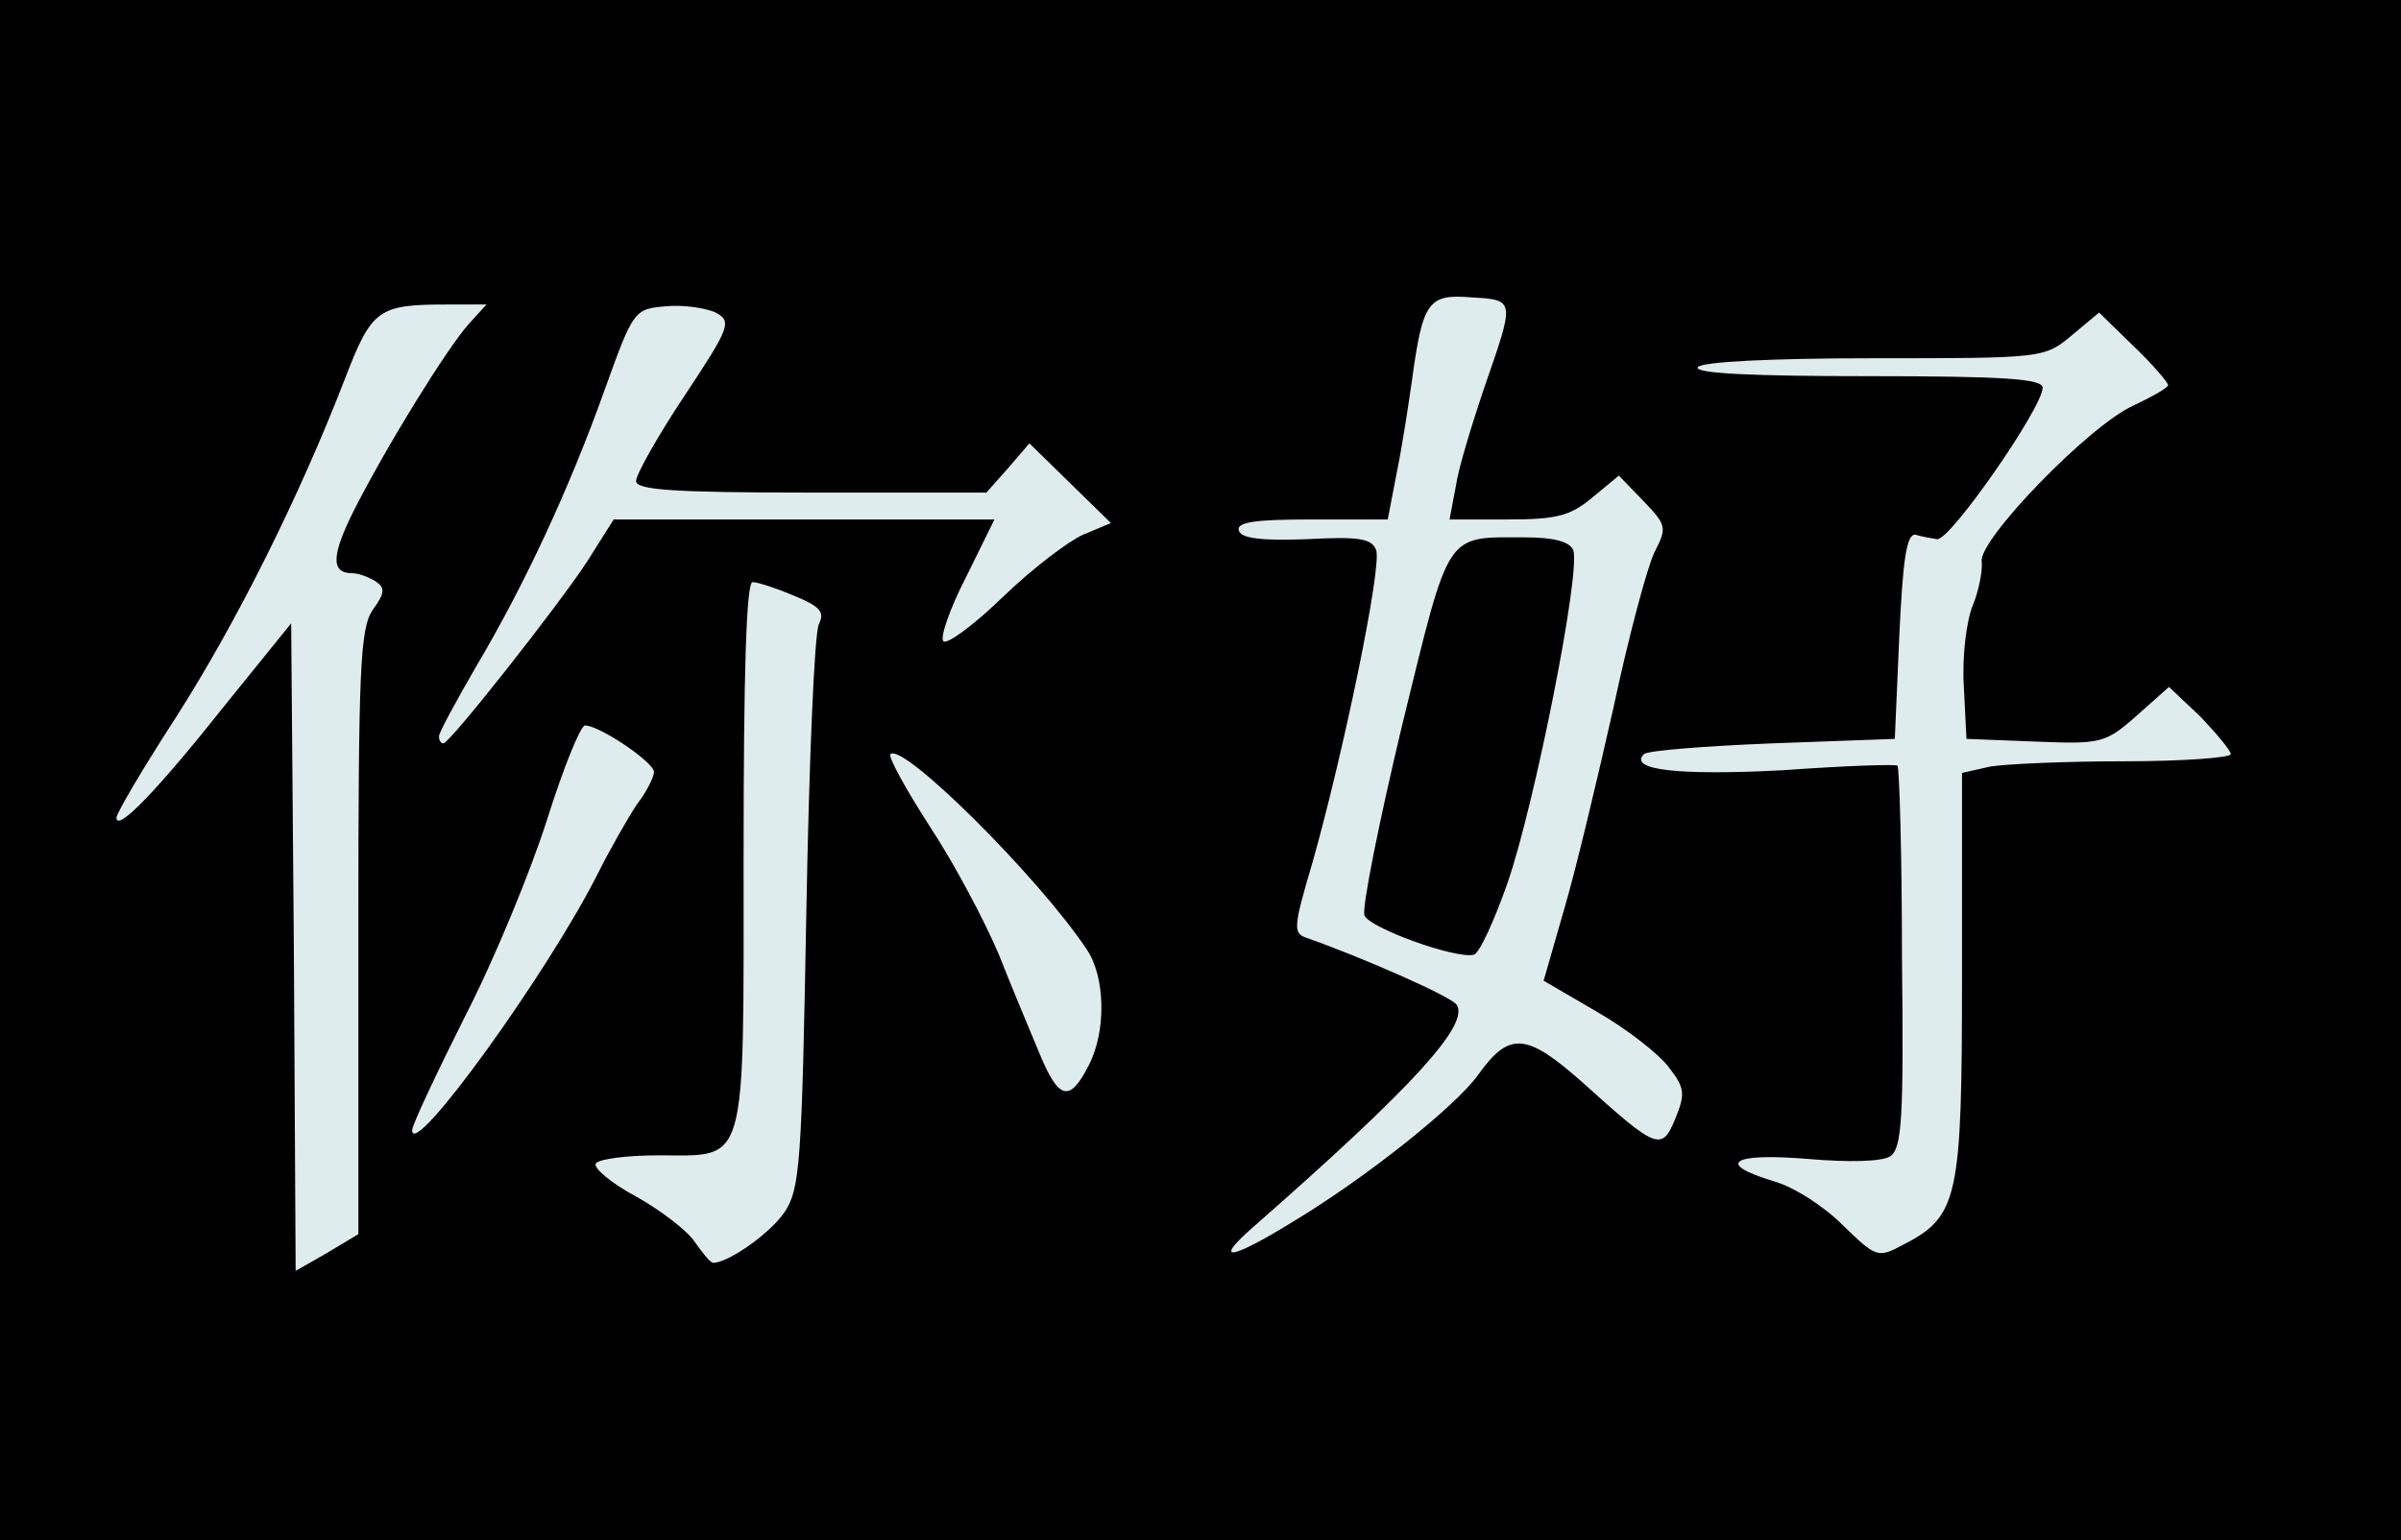
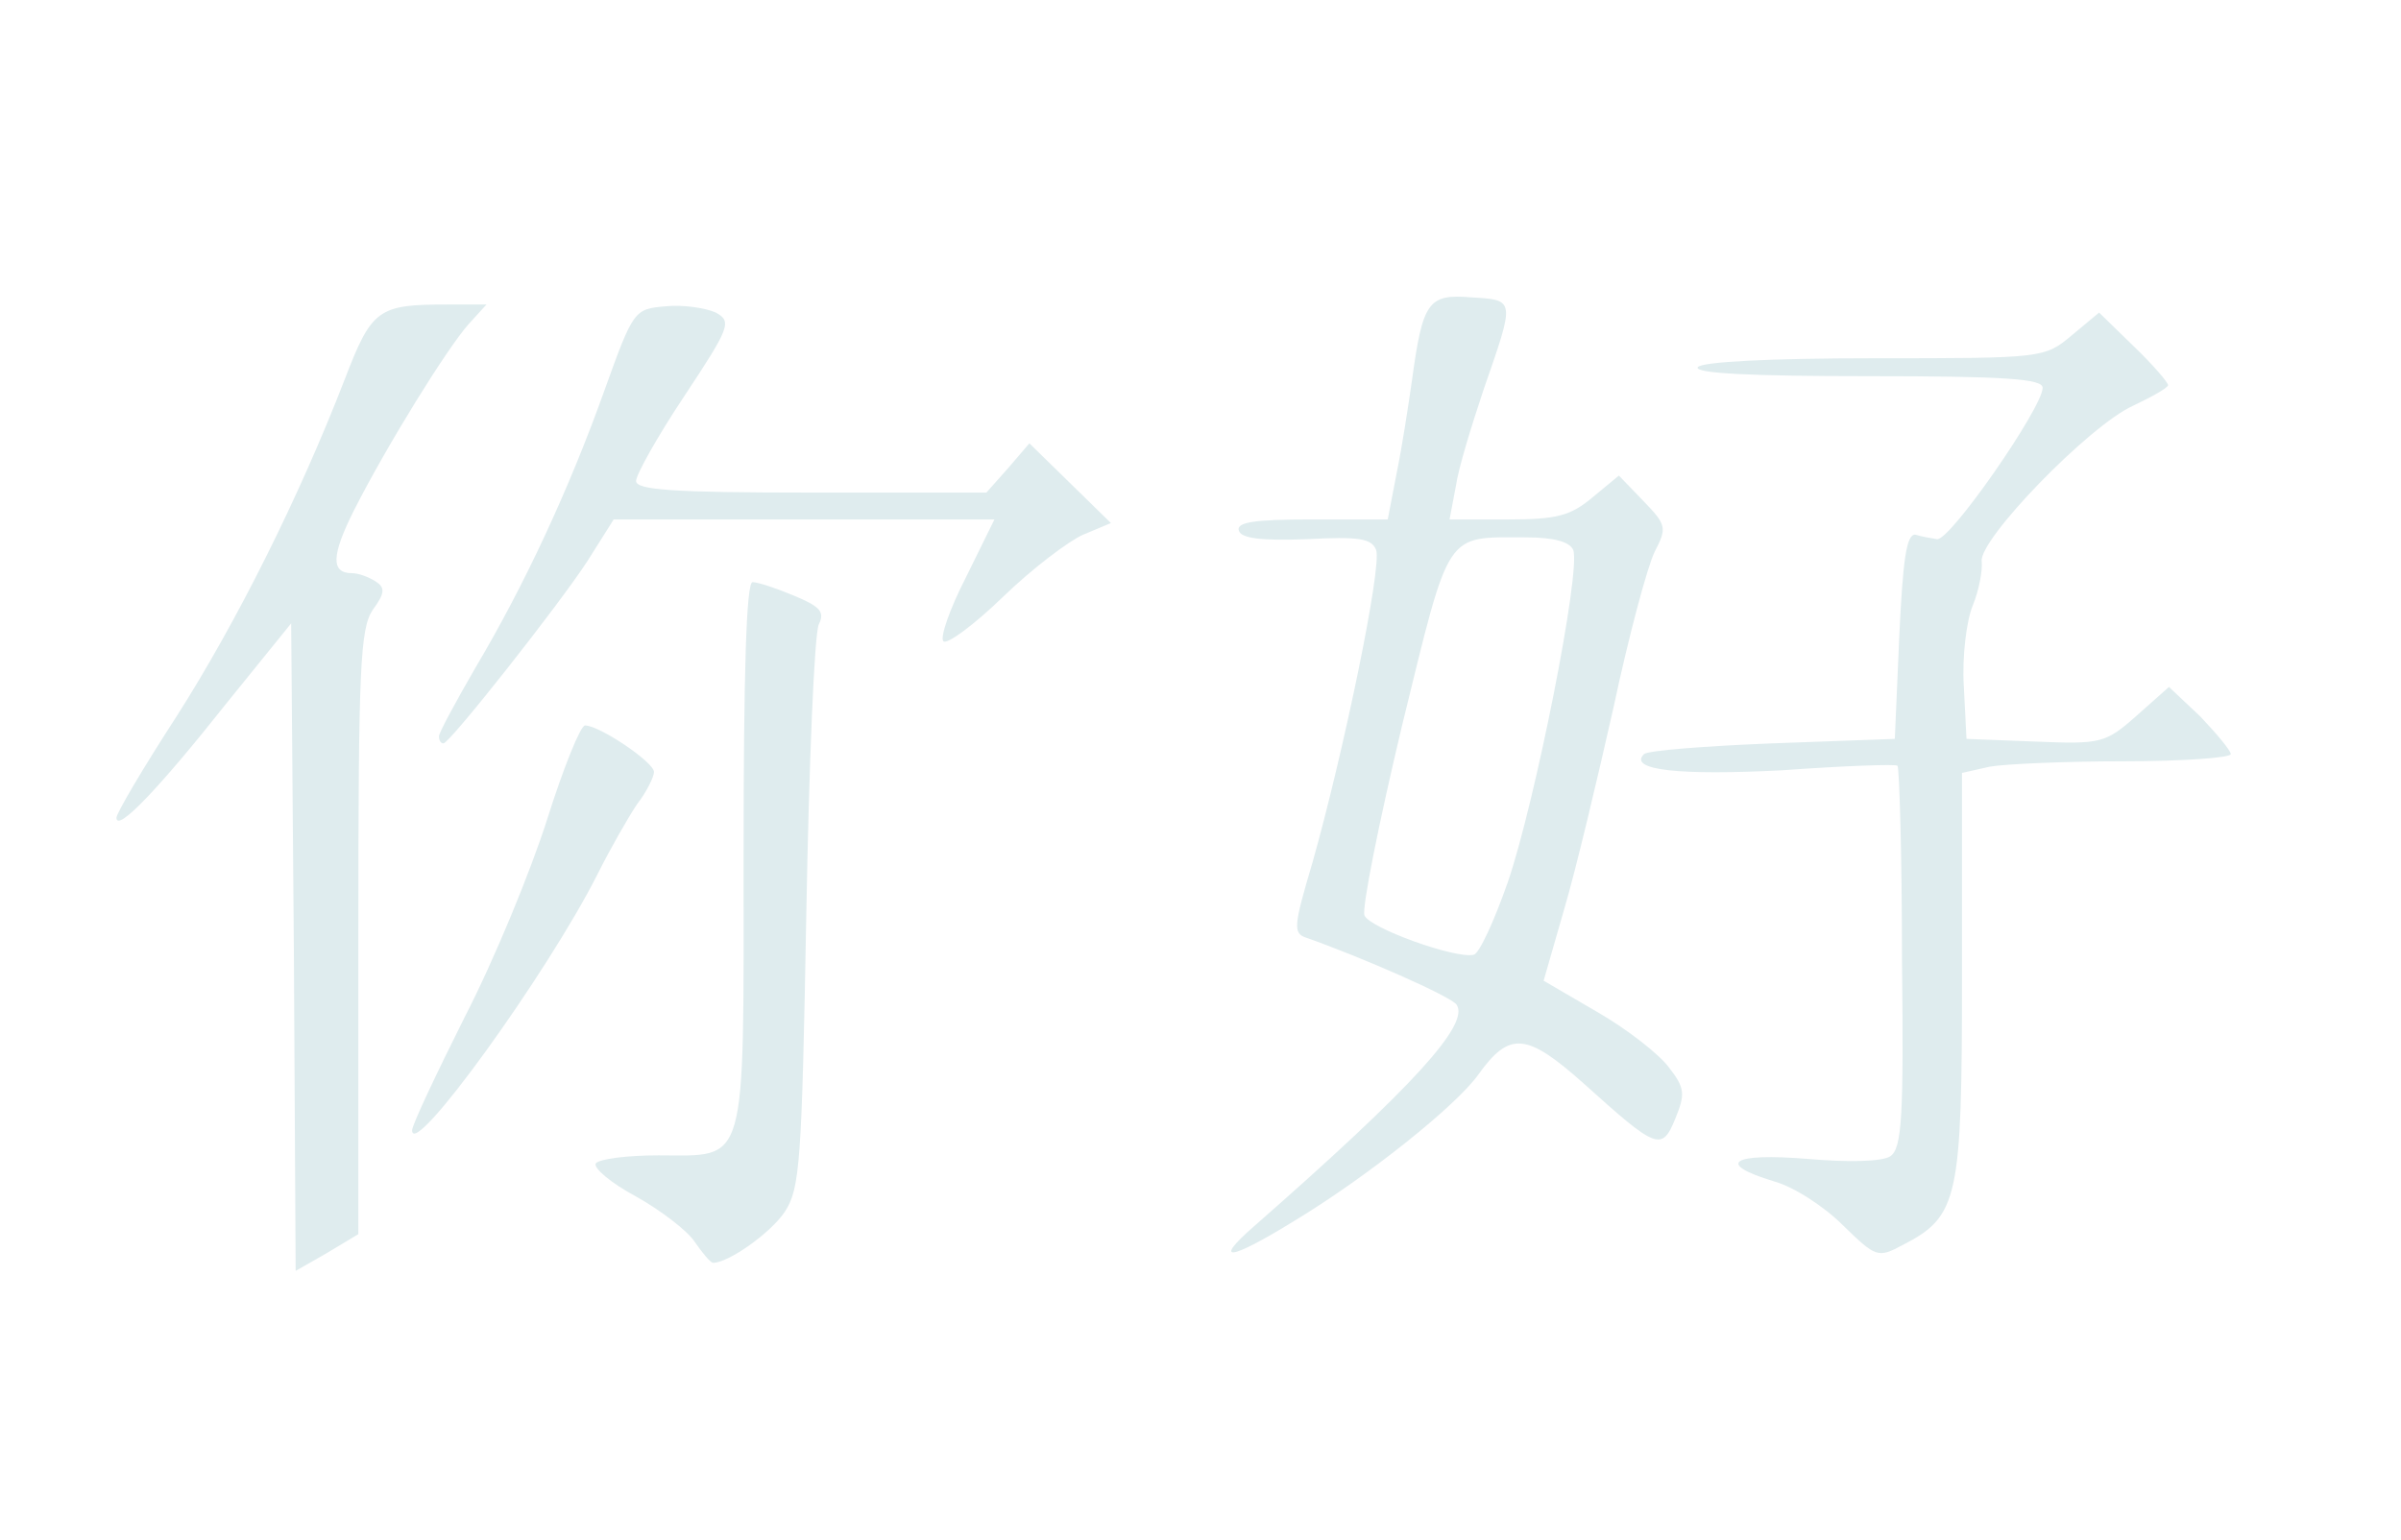
<svg xmlns="http://www.w3.org/2000/svg" version="1.0" width="268px" height="172px" viewBox="0 0 268 172" preserveAspectRatio="xMidYMid meet">
  <g fill="#000001">
-     <path d="M0 86 l0 -86 134 0 134 0 0 86 0 86 -134 0 -134 0 0 -86z m83.9 47.1 c2.5 -3.4 2.7 -4.9 0.5 -2.7 -0.8 0.9 -2.9 1.6 -4.5 1.6 -2.8 0 -2.8 0.1 -1.1 1.9 2.3 2.6 2.7 2.5 5.1 -0.8z m-47.2 -49.3 c-0.1 -9.5 -0.3 -1.8 -0.3 17.2 0 19 0.2 26.7 0.3 17.3 0.2 -9.5 0.2 -25.1 0 -34.5z m176.2 49.8 c0.9 -1.1 0.6 -1.2 -1.4 -0.8 -1.4 0.2 -2.2 0.8 -1.9 1.3 0.8 1.3 2 1.1 3.3 -0.5z m-126.2 -49.8 c-0.1 -7.9 -0.3 -1.5 -0.3 14.2 0 15.7 0.2 22.1 0.3 14.3 0.2 -7.9 0.2 -20.7 0 -28.5z m33.3 29.1 c0 -1.1 -3.8 -7.9 -4.5 -7.9 -0.1 0 0.5 2 1.4 4.5 1.5 4.2 3.1 5.9 3.1 3.4z m49 -1.9 c0 -1.3 -0.5 -1.8 -1.5 -1.4 -0.8 0.4 -1.5 1.2 -1.5 2 0 0.8 0.7 1.4 1.5 1.4 0.8 0 1.5 -0.9 1.5 -2z m47.2 -34.3 c0.2 -7 0 -12.7 -0.4 -12.7 -0.5 0 -0.7 7.5 -0.6 16.8 0.2 18 0.6 16.4 1 -4.1z m-35.8 -15 c0.4 -1.9 0.3 -2.6 -0.4 -2.2 -0.5 0.3 -1 1.8 -1 3.2 0 3.2 0.5 2.8 1.4 -1z m53.6 -19.2 c0.7 -0.8 0.8 -1.5 0.2 -1.5 -0.5 0 -1.5 0.7 -2.2 1.5 -0.7 0.8 -0.8 1.5 -0.2 1.5 0.5 0 1.5 -0.7 2.2 -1.5z m-71.1 -3.5 c0.6 -1.9 0.7 -3 0.2 -2.5 -0.5 0.6 -1.3 2.4 -1.7 4 -0.9 3.9 0 3 1.5 -1.5z m-88.4 0.4 c1.1 -1.7 1.2 -2.5 0.4 -2.2 -0.6 0.2 -1.6 1.4 -2 2.6 -1.1 2.9 -0.5 2.8 1.6 -0.4z" />
-   </g>
+     </g>
  <g fill="#dfecee">
    <path d="M32.8 105.8 l-0.3 -36.2 -7.2 8.9 c-7.6 9.6 -12.3 14.5 -12.3 12.8 0 -0.5 3 -5.6 6.7 -11.3 6.7 -10.5 13.7 -24.5 18.8 -37.7 3 -7.8 3.7 -8.3 11.4 -8.3 l4.4 0 -2 2.2 c-2.4 2.7 -9.1 13.5 -12.8 20.8 -2.5 5 -2.6 7 -0.2 7 0.7 0 1.8 0.4 2.6 0.9 1.1 0.7 1.1 1.3 -0.3 3.2 -1.4 2.1 -1.6 6.5 -1.6 36 l0 33.7 -3.5 2.1 -3.5 2 -0.2 -36.1z" />
    <path d="M77.5 138.6 c-0.8 -1.2 -3.8 -3.5 -6.5 -5 -2.8 -1.5 -4.8 -3.2 -4.5 -3.7 0.4 -0.5 3.5 -0.9 7 -0.9 10 0 9.5 1.8 9.5 -33.6 0 -20.2 0.3 -30.4 1 -30.4 0.6 0 2.7 0.7 4.6 1.5 2.9 1.2 3.5 1.8 2.8 3.2 -0.5 1 -1.1 15.5 -1.4 32.3 -0.5 27.8 -0.7 30.7 -2.4 33.3 -1.6 2.4 -6.3 5.7 -8 5.7 -0.3 0 -1.2 -1.1 -2.1 -2.4z" />
    <path d="M205.7 136.8 c-2.1 -2.1 -5.5 -4.3 -7.7 -4.9 -6.6 -2 -4.7 -3.2 3.8 -2.5 4.6 0.4 8.3 0.3 9.2 -0.3 1.3 -0.9 1.5 -4.4 1.3 -22.1 0 -11.6 -0.3 -21.3 -0.5 -21.5 -0.1 -0.2 -5.9 0 -12.8 0.5 -11.5 0.6 -17.3 0 -15.5 -1.8 0.4 -0.4 6.8 -0.9 14.3 -1.2 l13.7 -0.5 0.5 -11.5 c0.4 -8.5 0.8 -11.4 1.8 -11.3 0.6 0.2 1.8 0.4 2.4 0.5 1.4 0.3 11.8 -14.7 11.8 -16.9 0 -1 -4.1 -1.3 -19.6 -1.3 -12.7 0 -19.3 -0.3 -18.9 -1 0.4 -0.6 8 -1 19.7 -1 18.9 0 19 0 22.1 -2.6 l3 -2.5 3.8 3.7 c2.2 2.1 3.9 4.1 3.9 4.4 0 0.3 -1.8 1.3 -3.9 2.3 -4.9 2.2 -17.3 15 -16.9 17.4 0.1 1 -0.3 3.2 -1 4.9 -0.7 1.7 -1.2 5.7 -1 9 l0.3 5.9 7.7 0.3 c7.3 0.3 7.8 0.2 11.3 -2.9 l3.6 -3.2 3.5 3.3 c1.8 1.9 3.4 3.8 3.4 4.2 0 0.4 -5.3 0.8 -11.9 0.8 -6.5 0 -13.3 0.3 -15 0.6 l-3.1 0.7 0 22.6 c0 25 -0.4 26.9 -6.6 30.1 -2.8 1.5 -3 1.4 -6.7 -2.2z" />
    <path d="M140 136.9 c17.9 -15.7 24 -22.5 22.6 -24.7 -0.5 -0.9 -10.8 -5.4 -16.8 -7.5 -1.5 -0.5 -1.4 -1.3 0.7 -8.4 3.4 -12 7.8 -33.1 7.1 -34.9 -0.5 -1.3 -2 -1.5 -7.7 -1.2 -5.1 0.2 -7.3 -0.1 -7.6 -0.9 -0.4 -1 1.7 -1.3 8 -1.3 l8.6 0 1 -5.2 c0.6 -2.9 1.3 -7.5 1.7 -10.3 1.2 -8.8 1.8 -9.7 6.6 -9.3 5 0.3 4.9 0.2 1.4 10.3 -1.3 3.9 -2.8 8.7 -3.1 10.8 l-0.7 3.7 6.5 0 c5.5 0 7 -0.4 9.5 -2.5 l2.9 -2.4 2.7 2.8 c2.6 2.7 2.7 3 1.3 5.7 -0.8 1.6 -2.9 9.4 -4.6 17.4 -1.8 8 -4.2 18.1 -5.5 22.5 l-2.3 8 6 3.5 c3.3 1.9 6.9 4.7 8 6.2 1.8 2.3 1.8 3 0.7 5.7 -1.5 3.7 -2.1 3.4 -10.2 -3.9 -6.4 -5.7 -8.3 -5.9 -11.8 -1 -2.5 3.5 -12.4 11.4 -20.5 16.3 -7.3 4.5 -9.2 4.7 -4.5 0.6z m28.3 -38.4 c3 -8.7 8.2 -34.8 7.3 -37.1 -0.4 -0.9 -2.1 -1.4 -5.3 -1.4 -9.1 0 -8.4 -1 -13.8 21 -2.6 10.9 -4.5 20.4 -4.2 21.2 0.5 1.4 10.2 4.9 12.2 4.4 0.6 -0.1 2.3 -3.8 3.8 -8.1z" />
    <path d="M46 126.2 c0 -0.6 2.7 -6.3 5.9 -12.7 3.3 -6.4 7.4 -16.4 9.2 -22.1 1.8 -5.7 3.7 -10.4 4.2 -10.4 1.6 0 7.7 4.1 7.7 5.2 0 0.5 -0.8 2.2 -1.9 3.6 -1 1.5 -3 5 -4.4 7.8 -5.6 11.1 -20.7 32 -20.7 28.6z" />
-     <path d="M116.1 117.8 c-1 -2.4 -3.1 -7.4 -4.6 -11.2 -1.6 -3.8 -5 -10.2 -7.7 -14.3 -2.7 -4.2 -4.7 -7.8 -4.4 -8.1 1.4 -1.3 16.5 13.7 21.9 21.8 2.1 3.1 2.2 9.2 0.2 13 -2.1 4.1 -3.3 3.8 -5.4 -1.2z" />
    <path d="M49 82.2 c0 -0.4 1.9 -3.9 4.1 -7.7 5.4 -9.1 10.4 -19.8 14.4 -31 3.2 -8.9 3.3 -9 6.8 -9.3 2 -0.2 4.5 0.2 5.6 0.7 1.8 1 1.6 1.6 -3.5 9.3 -3 4.5 -5.4 8.8 -5.4 9.5 0 1 4 1.3 19.5 1.3 l19.6 0 2.4 -2.7 2.4 -2.8 4.5 4.4 4.6 4.5 -3.1 1.3 c-1.6 0.7 -5.7 3.8 -8.9 6.9 -3.3 3.2 -6.3 5.4 -6.7 5 -0.4 -0.4 0.7 -3.6 2.5 -7.1 l3.2 -6.5 -21.3 0 -21.2 0 -2.9 4.6 c-3.1 4.8 -15.4 20.4 -16.1 20.4 -0.3 0 -0.5 -0.3 -0.5 -0.8z" />
  </g>
</svg>